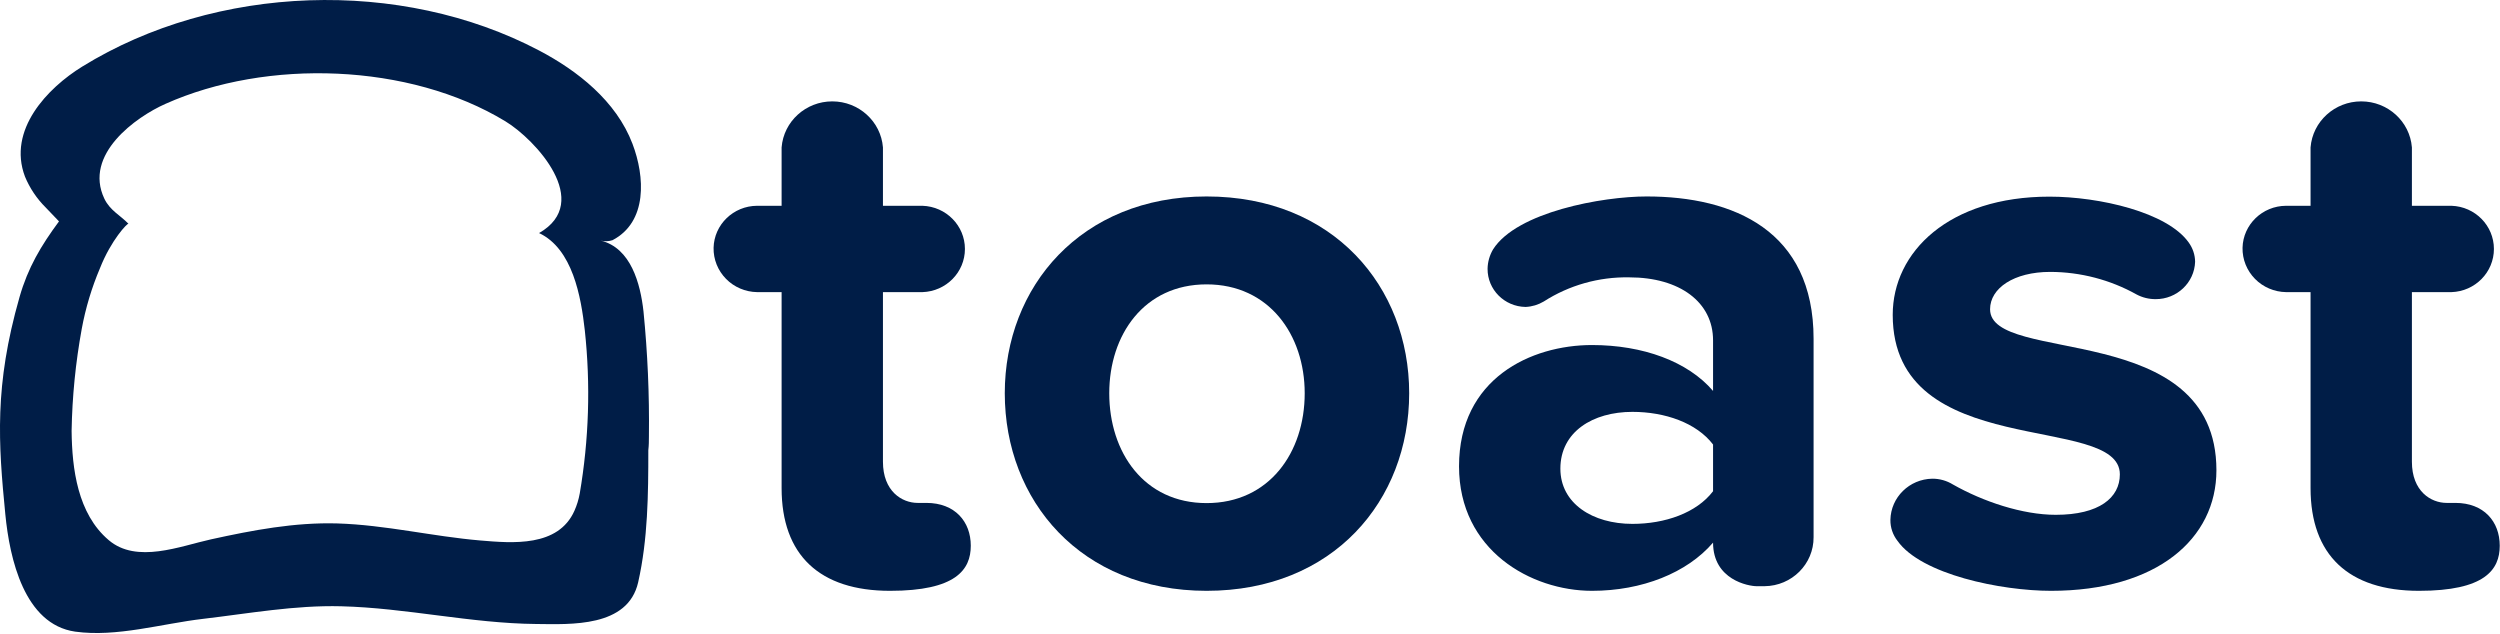
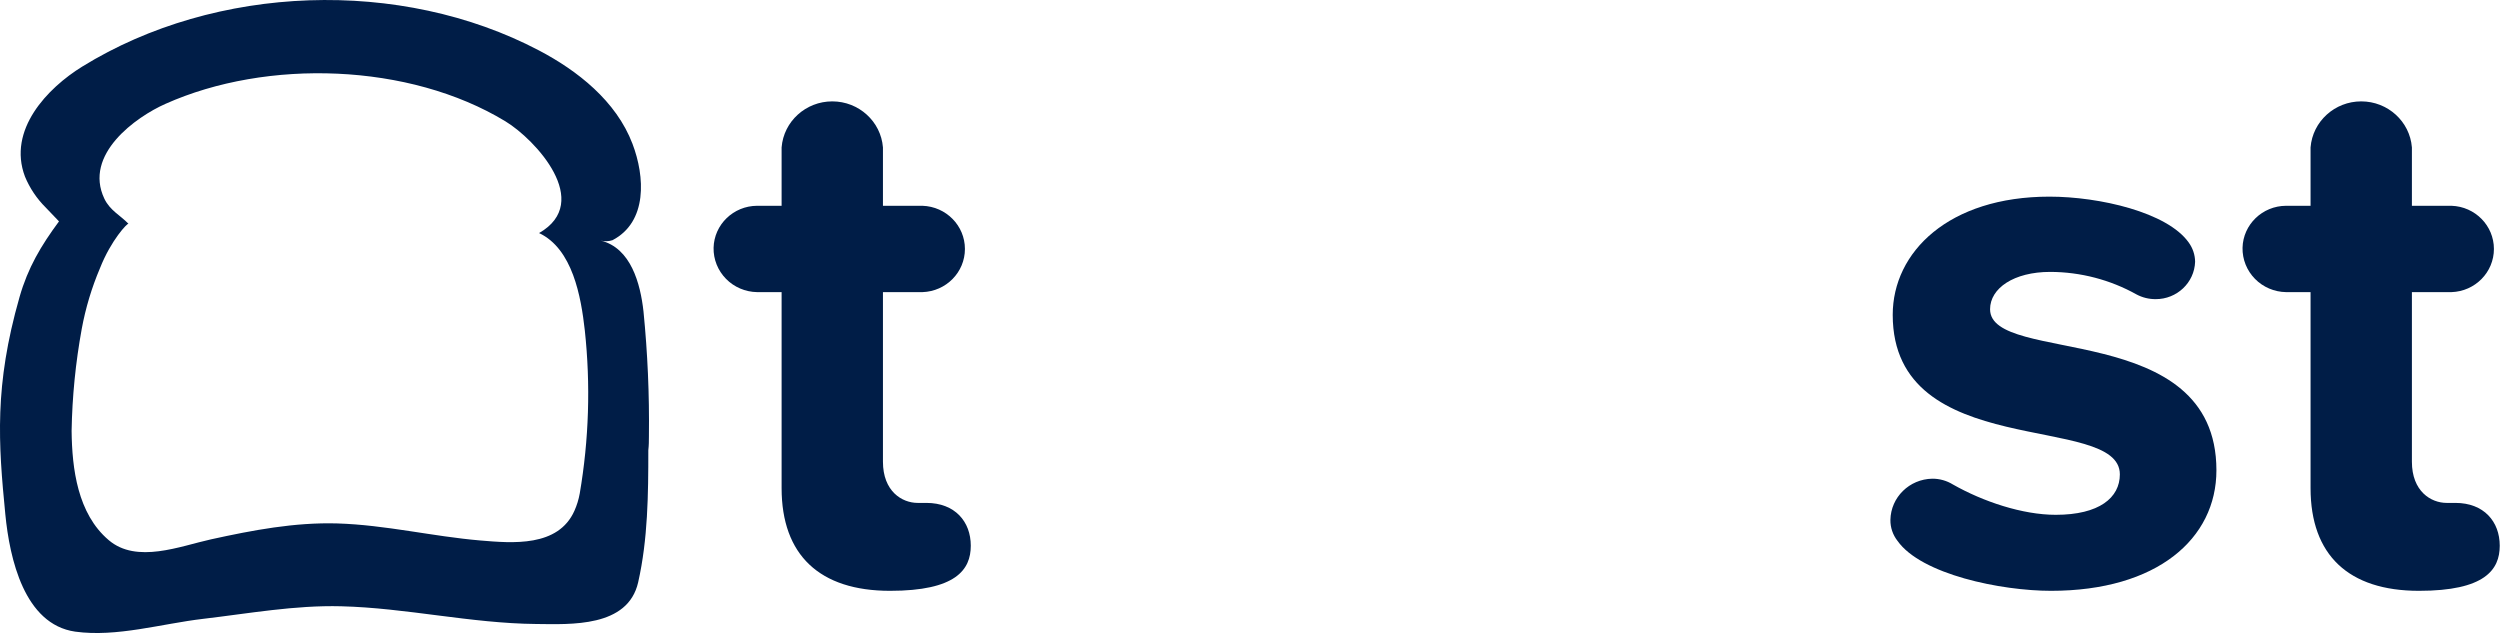
<svg xmlns="http://www.w3.org/2000/svg" width="67" height="17" viewBox="0 0 67 17" fill="none">
  <g clip-path="url(#clip0_757_21325)">
    <path fill-rule="evenodd" clip-rule="evenodd" d="M23.853 15.834C21.966 15.834 20.947 14.876 20.947 13.082V7.829H20.291C19.976 7.824 19.675 7.696 19.457 7.473C19.238 7.25 19.118 6.951 19.124 6.641C19.139 6.017 19.656 5.518 20.291 5.515H20.947V3.951C21.002 3.255 21.594 2.717 22.305 2.717C23.016 2.717 23.608 3.255 23.663 3.951V5.515H24.722C25.357 5.536 25.86 6.048 25.86 6.672C25.86 7.296 25.357 7.808 24.722 7.829H23.663V12.374C23.663 13.166 24.172 13.478 24.595 13.478H24.828C25.592 13.478 26.017 13.979 26.017 14.625C26.017 15.272 25.614 15.834 23.853 15.834Z" fill="#001D47" />
-     <path d="M32.337 15.834C28.965 15.834 26.928 13.417 26.928 10.539C26.928 7.683 28.97 5.265 32.337 5.265C35.73 5.265 37.766 7.683 37.766 10.539C37.766 13.417 35.73 15.834 32.337 15.834ZM32.337 7.621C30.66 7.621 29.728 8.975 29.728 10.539C29.728 12.123 30.66 13.483 32.337 13.483C34.013 13.483 34.966 12.129 34.966 10.539C34.966 8.975 34.012 7.621 32.337 7.621Z" fill="#001D47" />
-     <path d="M47.29 15.71H47.077C46.865 15.71 45.91 15.542 45.91 14.542C45.212 15.355 44.004 15.834 42.666 15.834C41.032 15.834 39.102 14.75 39.102 12.498C39.102 10.142 41.032 9.247 42.666 9.247C44.028 9.247 45.232 9.685 45.91 10.477V9.121C45.91 8.1 45.02 7.433 43.663 7.433C42.851 7.418 42.053 7.643 41.373 8.08C41.225 8.168 41.058 8.219 40.885 8.226C40.318 8.217 39.864 7.761 39.867 7.204C39.87 7.021 39.921 6.841 40.015 6.682C40.651 5.682 42.941 5.265 44.129 5.265C46.462 5.265 48.604 6.182 48.604 9.08V14.396C48.609 15.116 48.021 15.703 47.29 15.71ZM45.91 11.913C45.465 11.33 44.618 11.038 43.748 11.038C42.687 11.038 41.818 11.573 41.818 12.56C41.818 13.497 42.687 14.04 43.748 14.04C44.618 14.04 45.465 13.749 45.91 13.165V11.913Z" fill="#001D47" />
    <path fill-rule="evenodd" clip-rule="evenodd" d="M54.967 15.834C53.631 15.834 51.489 15.396 50.853 14.495C50.727 14.334 50.66 14.136 50.663 13.933C50.674 13.328 51.17 12.84 51.786 12.829C51.981 12.828 52.172 12.882 52.338 12.984C53.144 13.442 54.203 13.797 55.094 13.797C56.261 13.797 56.812 13.338 56.812 12.713C56.812 11.045 50.725 12.399 50.725 8.438C50.725 6.75 52.231 5.27 54.925 5.27C56.261 5.27 58.084 5.688 58.658 6.5C58.767 6.651 58.827 6.831 58.829 7.016C58.81 7.576 58.34 8.02 57.77 8.017C57.592 8.018 57.417 7.975 57.261 7.892C56.555 7.497 55.757 7.289 54.946 7.287C53.97 7.287 53.334 7.725 53.334 8.288C53.334 9.789 59.4 8.537 59.4 12.603C59.4 14.438 57.809 15.834 54.967 15.834Z" fill="#001D47" />
    <path fill-rule="evenodd" clip-rule="evenodd" d="M64.829 15.834C62.942 15.834 61.923 14.876 61.923 13.082V7.829H61.267C60.952 7.824 60.651 7.696 60.433 7.473C60.214 7.25 60.094 6.951 60.1 6.641C60.115 6.017 60.632 5.518 61.267 5.515H61.923V3.951C61.978 3.255 62.57 2.717 63.281 2.717C63.992 2.717 64.584 3.255 64.639 3.951V5.515H65.7C66.334 5.536 66.837 6.048 66.837 6.672C66.837 7.296 66.334 7.808 65.7 7.829H64.639V12.374C64.639 13.166 65.148 13.478 65.572 13.478H65.806C66.568 13.478 66.993 13.979 66.993 14.625C66.993 15.272 66.591 15.834 64.829 15.834Z" fill="#001D47" />
    <path d="M17.391 11.69C17.405 10.575 17.356 9.461 17.246 8.351C17.164 7.602 16.908 6.643 16.098 6.448C16.202 6.474 16.312 6.471 16.415 6.437C17.357 5.945 17.285 4.732 16.951 3.855C16.514 2.705 15.473 1.891 14.443 1.351C10.743 -0.593 5.792 -0.43 2.205 1.784C1.272 2.36 0.196 3.48 0.669 4.732C0.797 5.042 0.986 5.324 1.226 5.562C1.33 5.673 1.581 5.933 1.581 5.933C1.1 6.584 0.749 7.171 0.523 7.963C-0.157 10.343 -0.044 11.873 0.143 13.787C0.259 14.971 0.651 16.732 2.015 16.928C3.128 17.082 4.33 16.715 5.444 16.585C6.67 16.441 7.906 16.216 9.143 16.248C10.889 16.292 12.621 16.707 14.37 16.723C15.293 16.732 16.828 16.819 17.103 15.605C17.364 14.45 17.375 13.245 17.375 12.066C17.39 11.94 17.391 11.814 17.391 11.69ZM15.395 13.688C14.96 14.667 13.731 14.557 12.874 14.485C11.591 14.376 10.329 14.067 9.039 14.028C7.898 13.995 6.769 14.21 5.657 14.454C4.825 14.637 3.664 15.115 2.913 14.475C2.079 13.769 1.93 12.561 1.919 11.548C1.935 10.63 2.026 9.715 2.191 8.812C2.294 8.254 2.458 7.709 2.68 7.186C2.979 6.428 3.419 5.973 3.443 5.997C3.218 5.765 2.95 5.642 2.798 5.328C2.229 4.136 3.652 3.13 4.433 2.784C7.156 1.567 10.969 1.688 13.543 3.25C14.345 3.736 15.903 5.412 14.447 6.246C15.345 6.669 15.572 7.947 15.673 8.855C15.83 10.311 15.784 11.782 15.537 13.226C15.508 13.386 15.461 13.541 15.395 13.688Z" fill="#001D47" />
  </g>
  <defs>
    <clipPath id="clip0_757_21325">
      <rect width="67" height="17" fill="white" />
    </clipPath>
  </defs>
</svg>